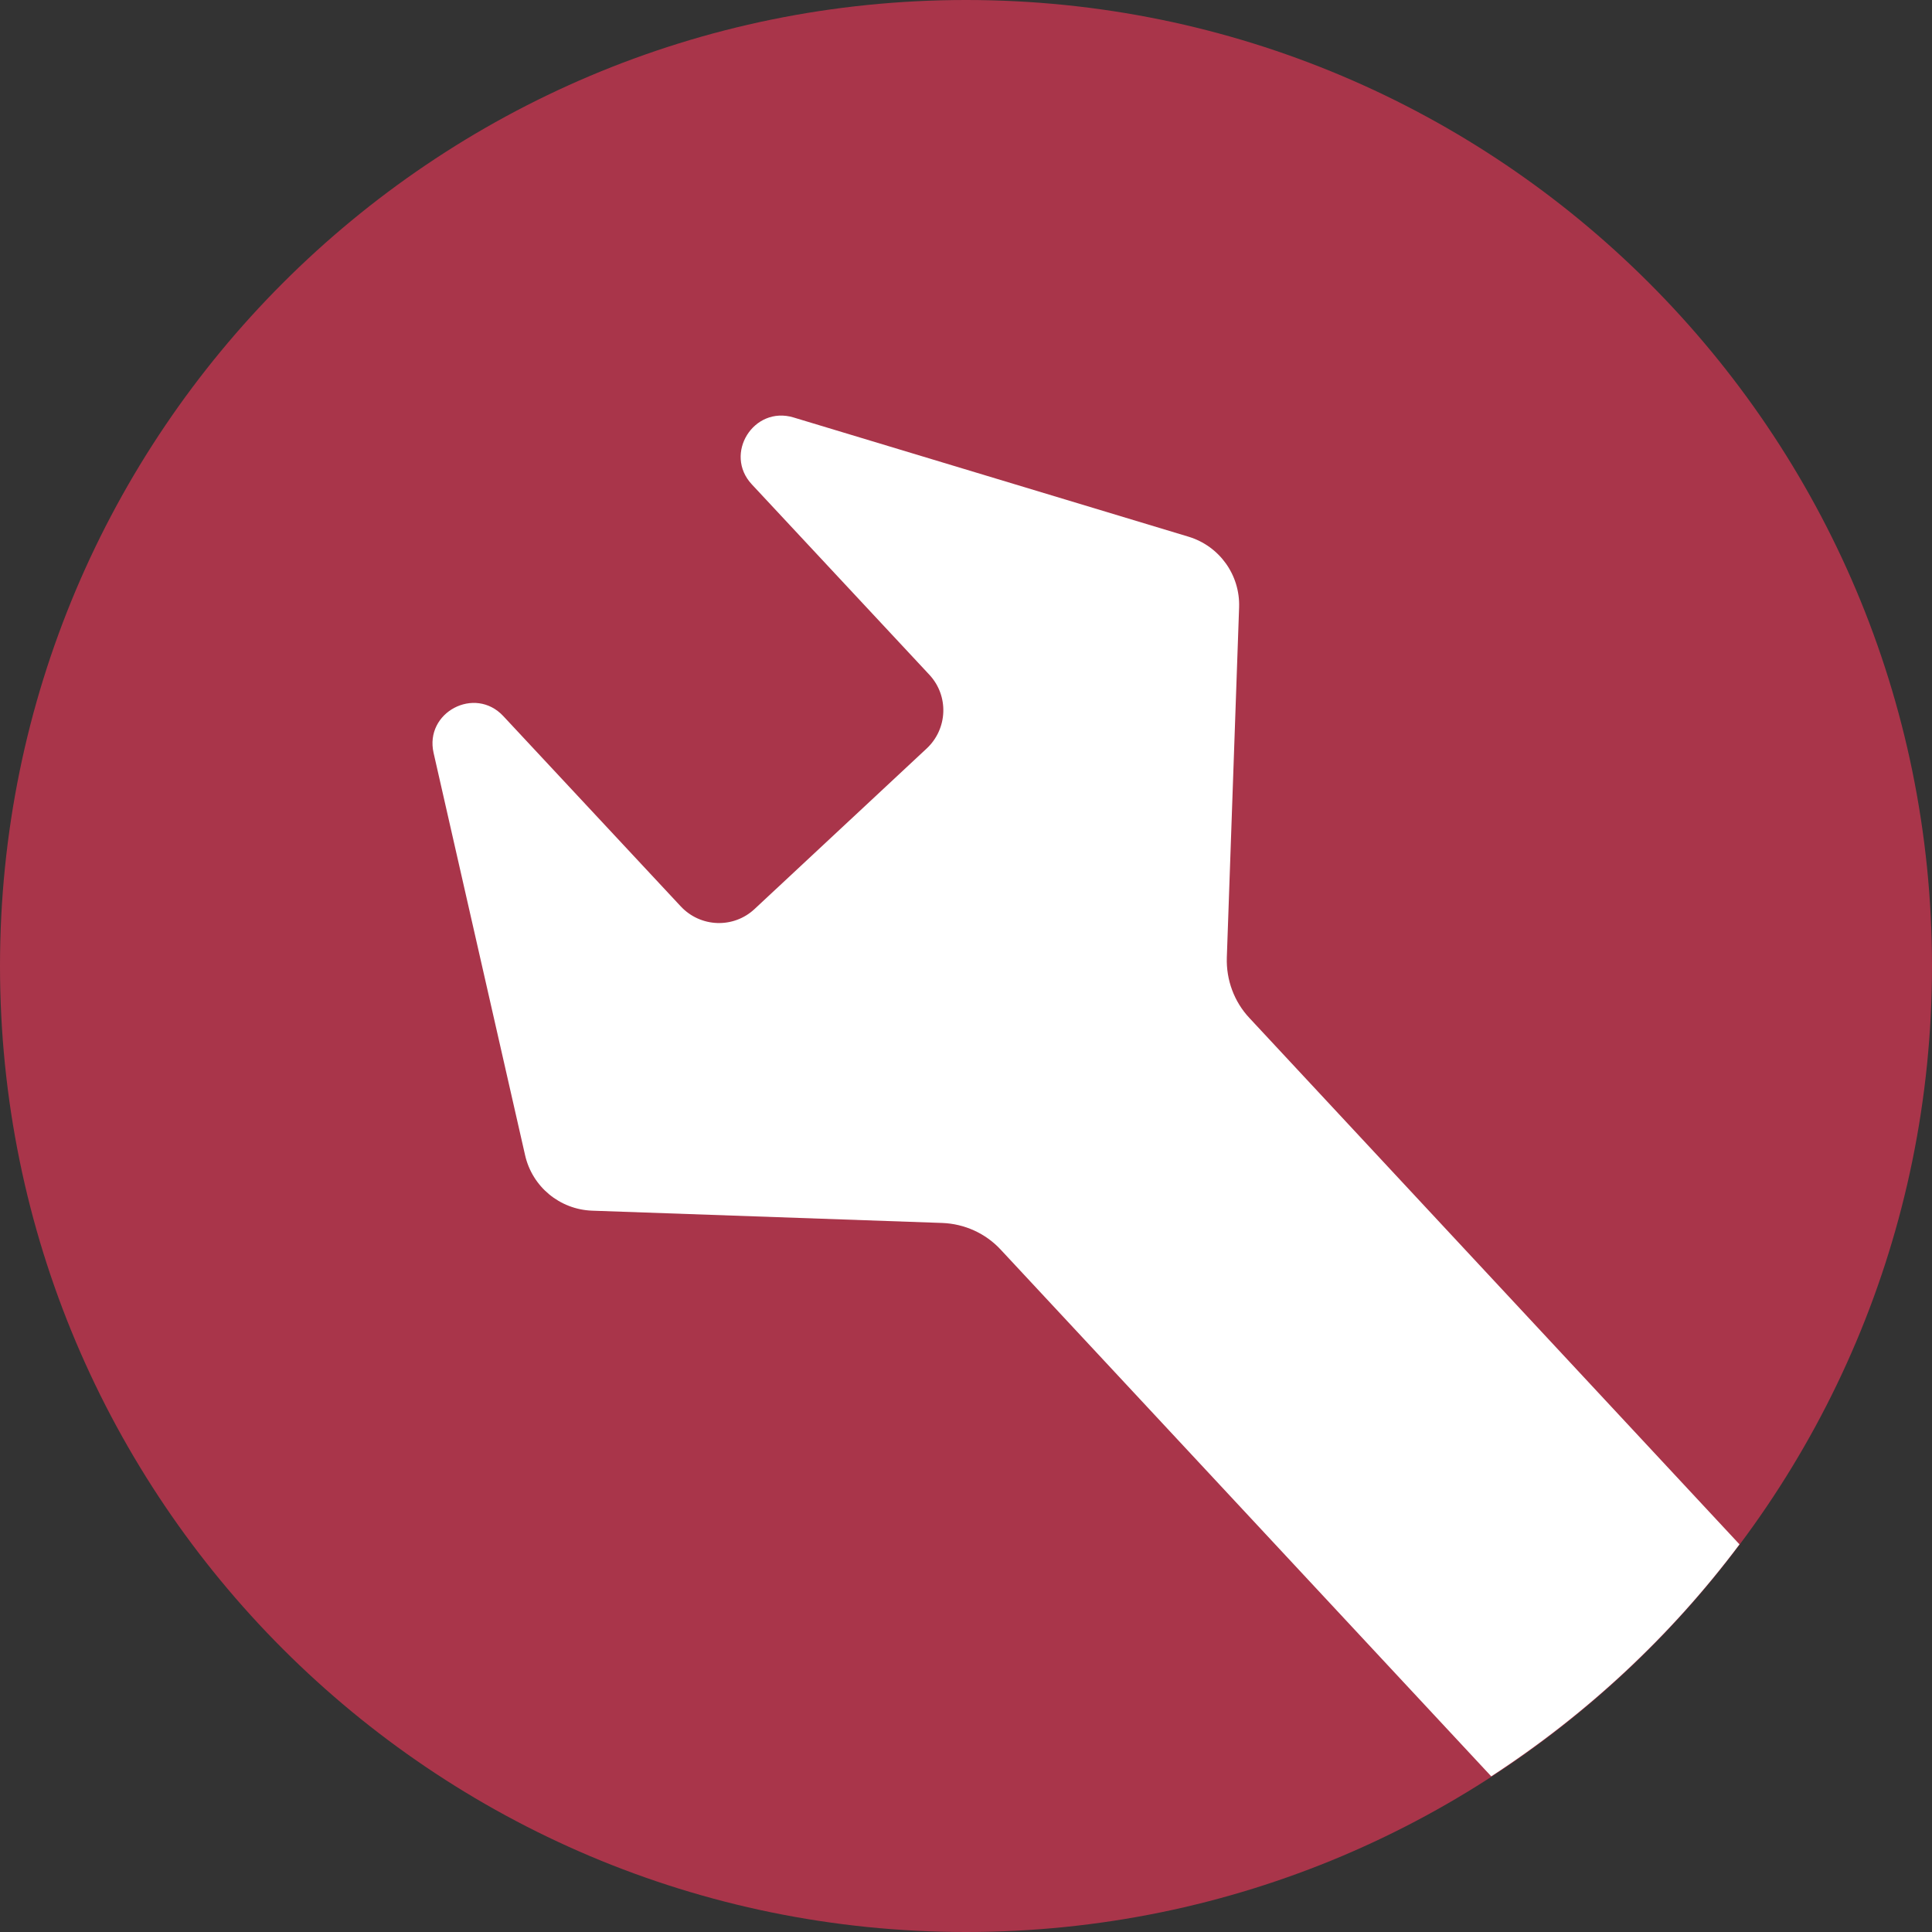
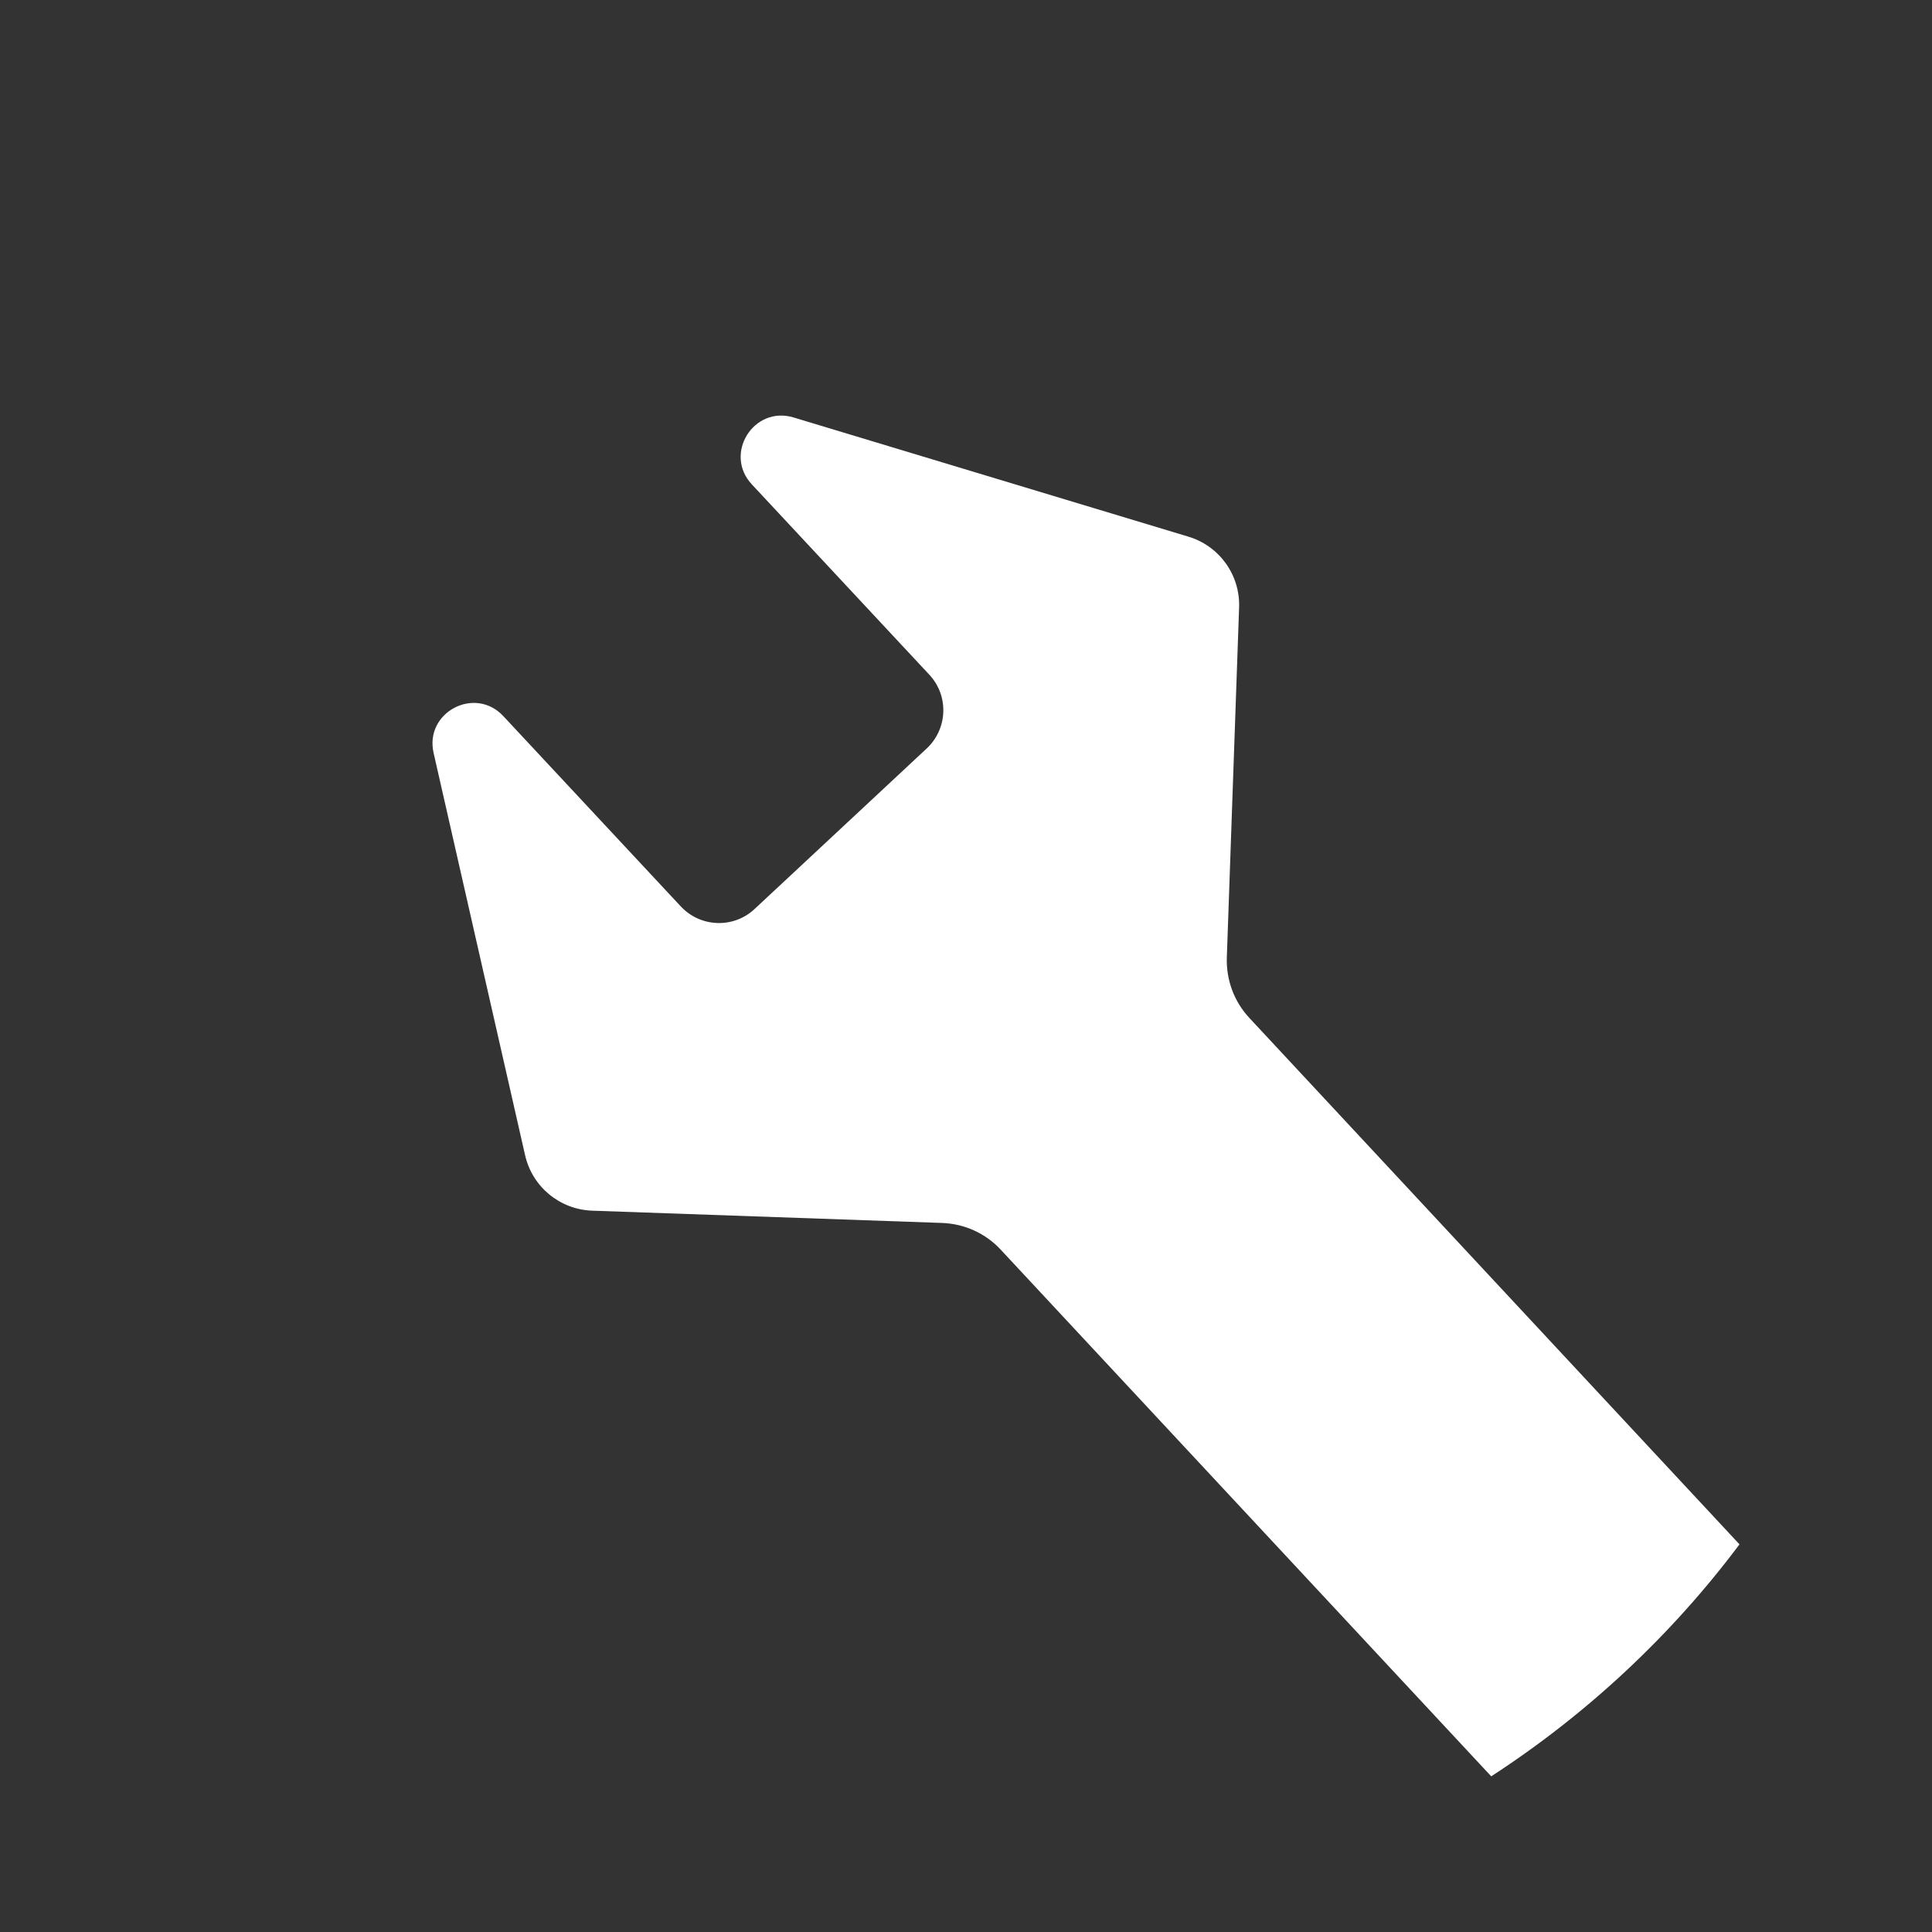
<svg xmlns="http://www.w3.org/2000/svg" id="Ebene_1" data-name="Ebene 1" viewBox="0 0 140 140" width="100" height="100">
  <rect x="0" y="0" width="140" height="140" fill="#333333" stroke="none" />
  <defs>
    <style>
      .cls-1 {
        fill: #fff;
      }

      .cls-2 {
        fill: #a9354a;
      }
    </style>
  </defs>
-   <path class="cls-2" d="M140,70c0,38.66-31.34,70-70,70S0,108.66,0,70,31.34,0,70,0s70,31.34,70,70" />
  <path class="cls-1" d="M90.54,73.77c-1.11-1.18-1.69-2.76-1.64-4.38l.89-25.38c.08-2.34-1.42-4.44-3.67-5.12l-28.62-8.64c-2.89-.87-5.08,2.64-3.02,4.85l12.86,13.79c1.43,1.53,1.34,3.92-.19,5.35l-12.47,11.63c-1.53,1.43-3.92,1.34-5.35-.19l-12.86-13.79c-2.06-2.21-5.72-.27-5.05,2.67l6.63,29.15c.52,2.29,2.51,3.93,4.85,4.02l25.37,.89c1.62,.06,3.15,.75,4.25,1.94l35.54,38.16c6.94-4.51,13.04-10.2,17.99-16.81l-35.52-38.15Z" />
</svg>